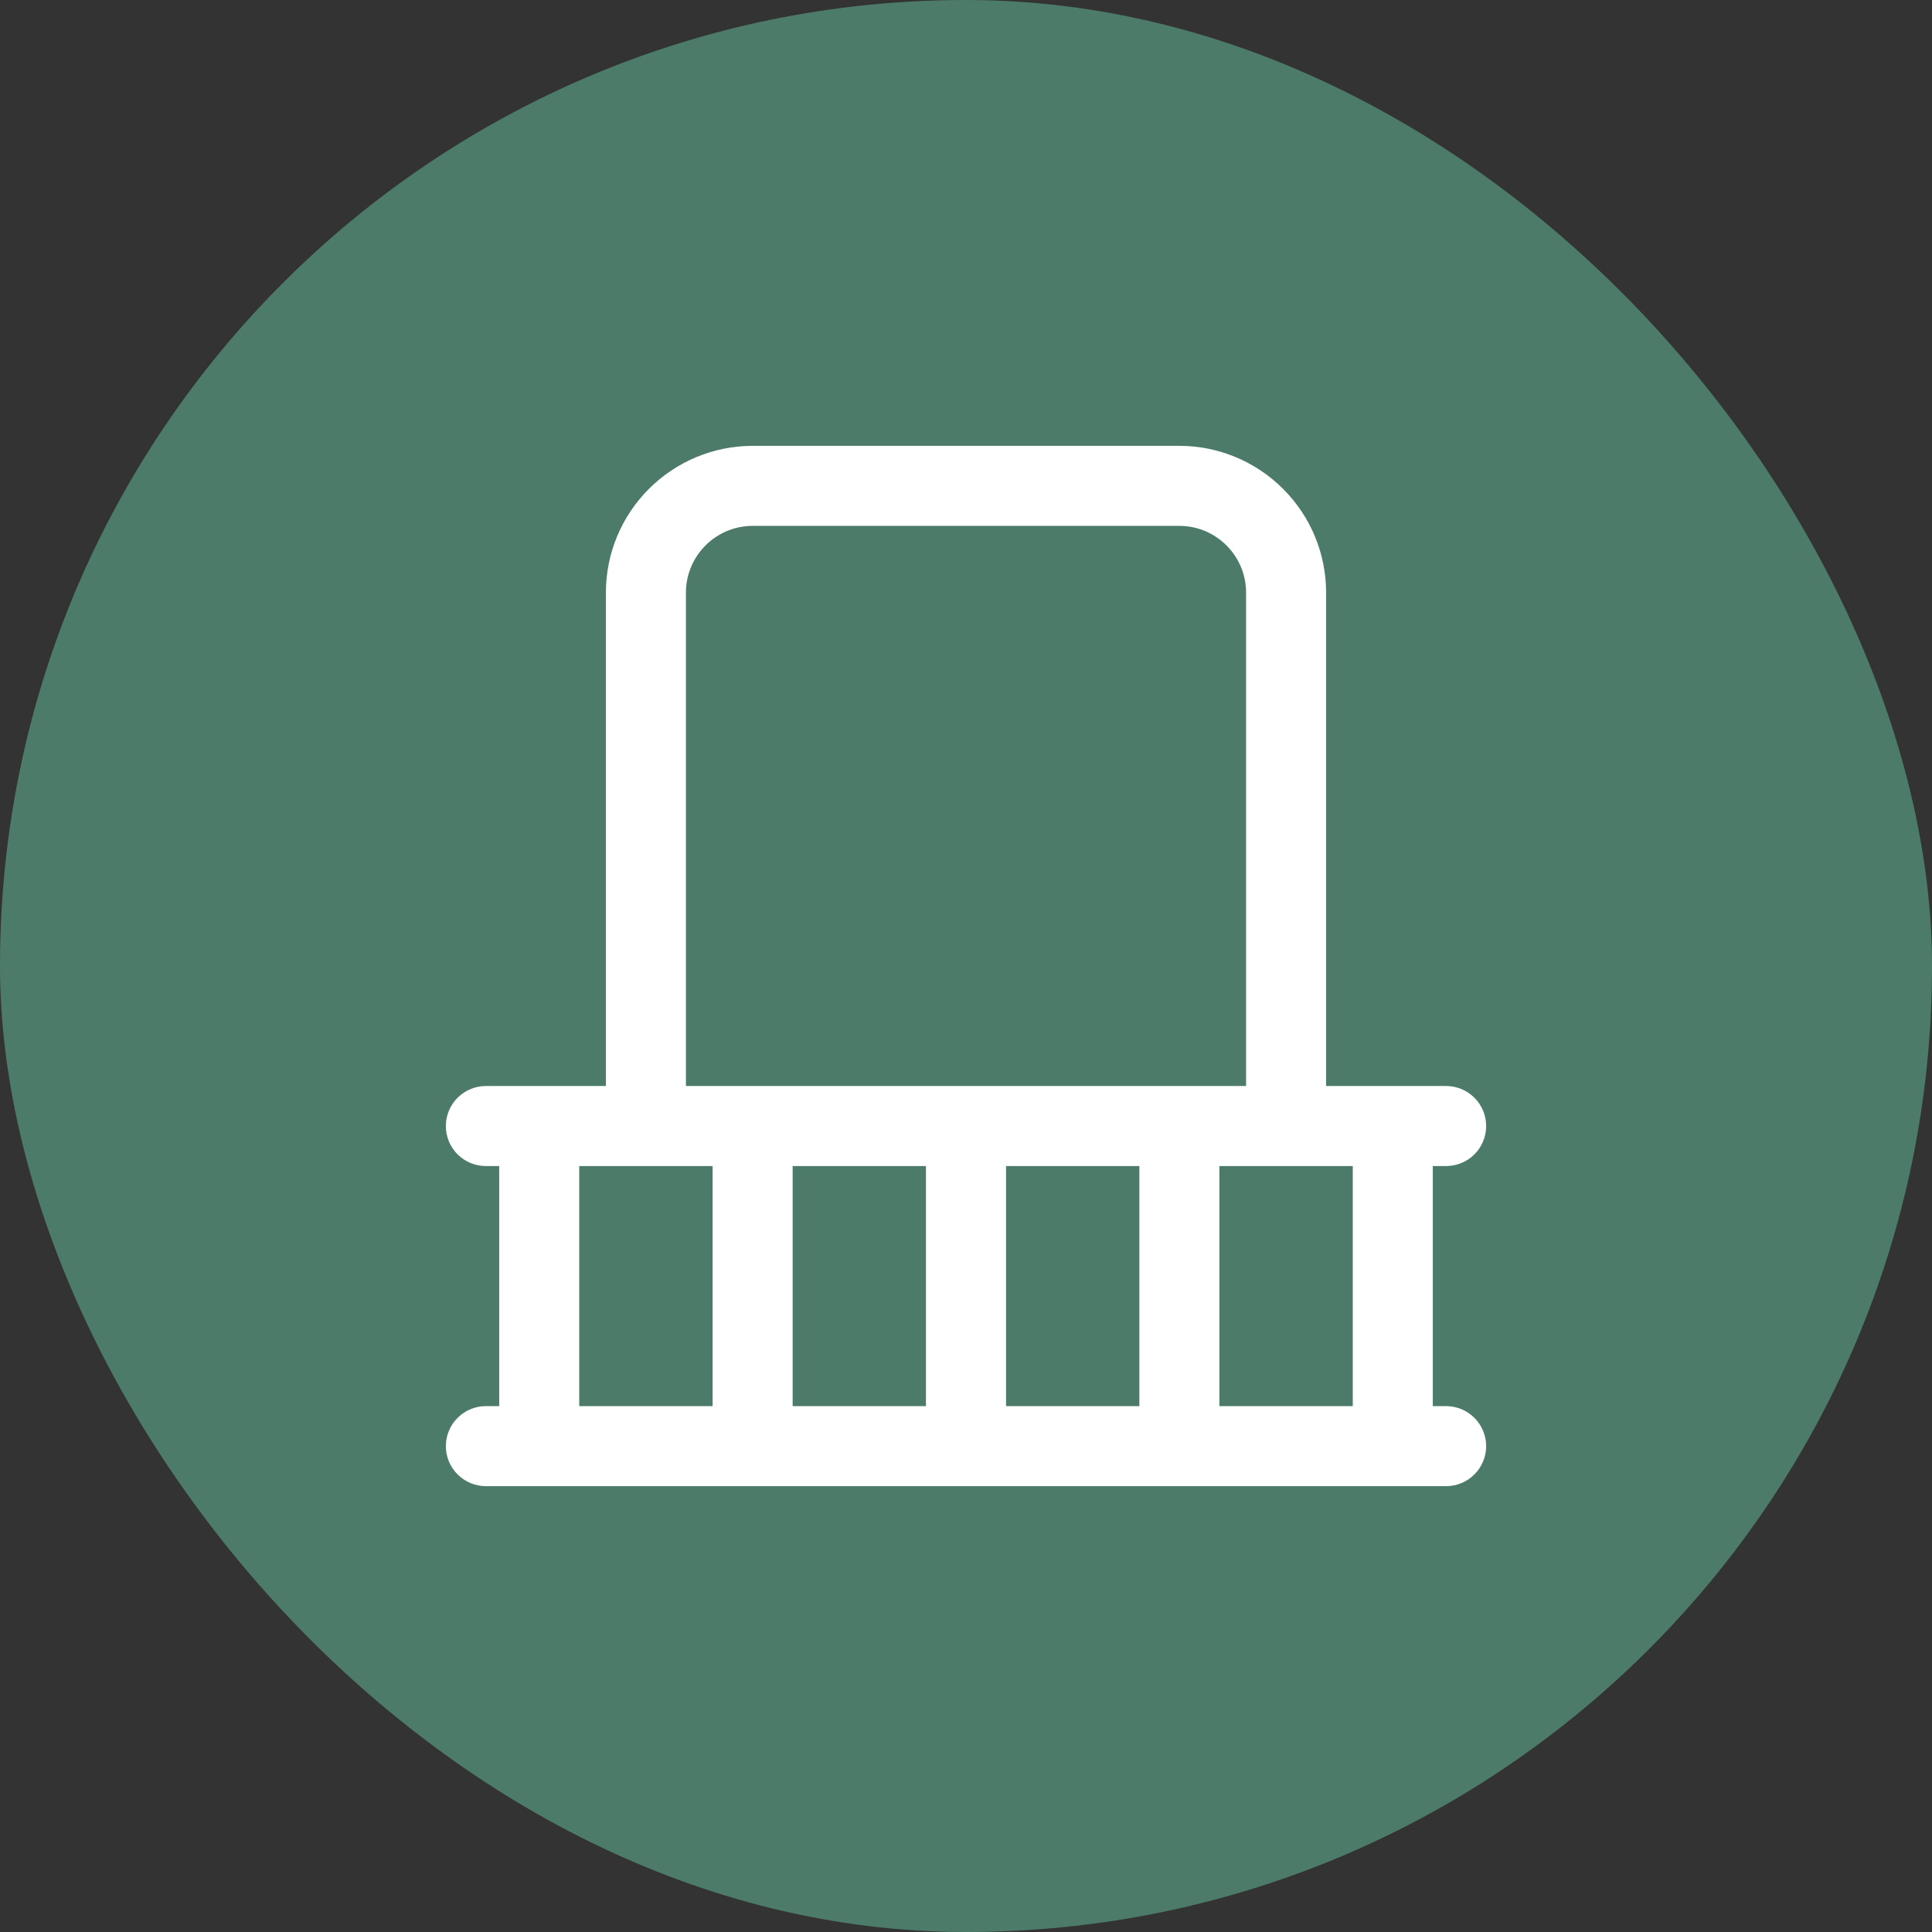
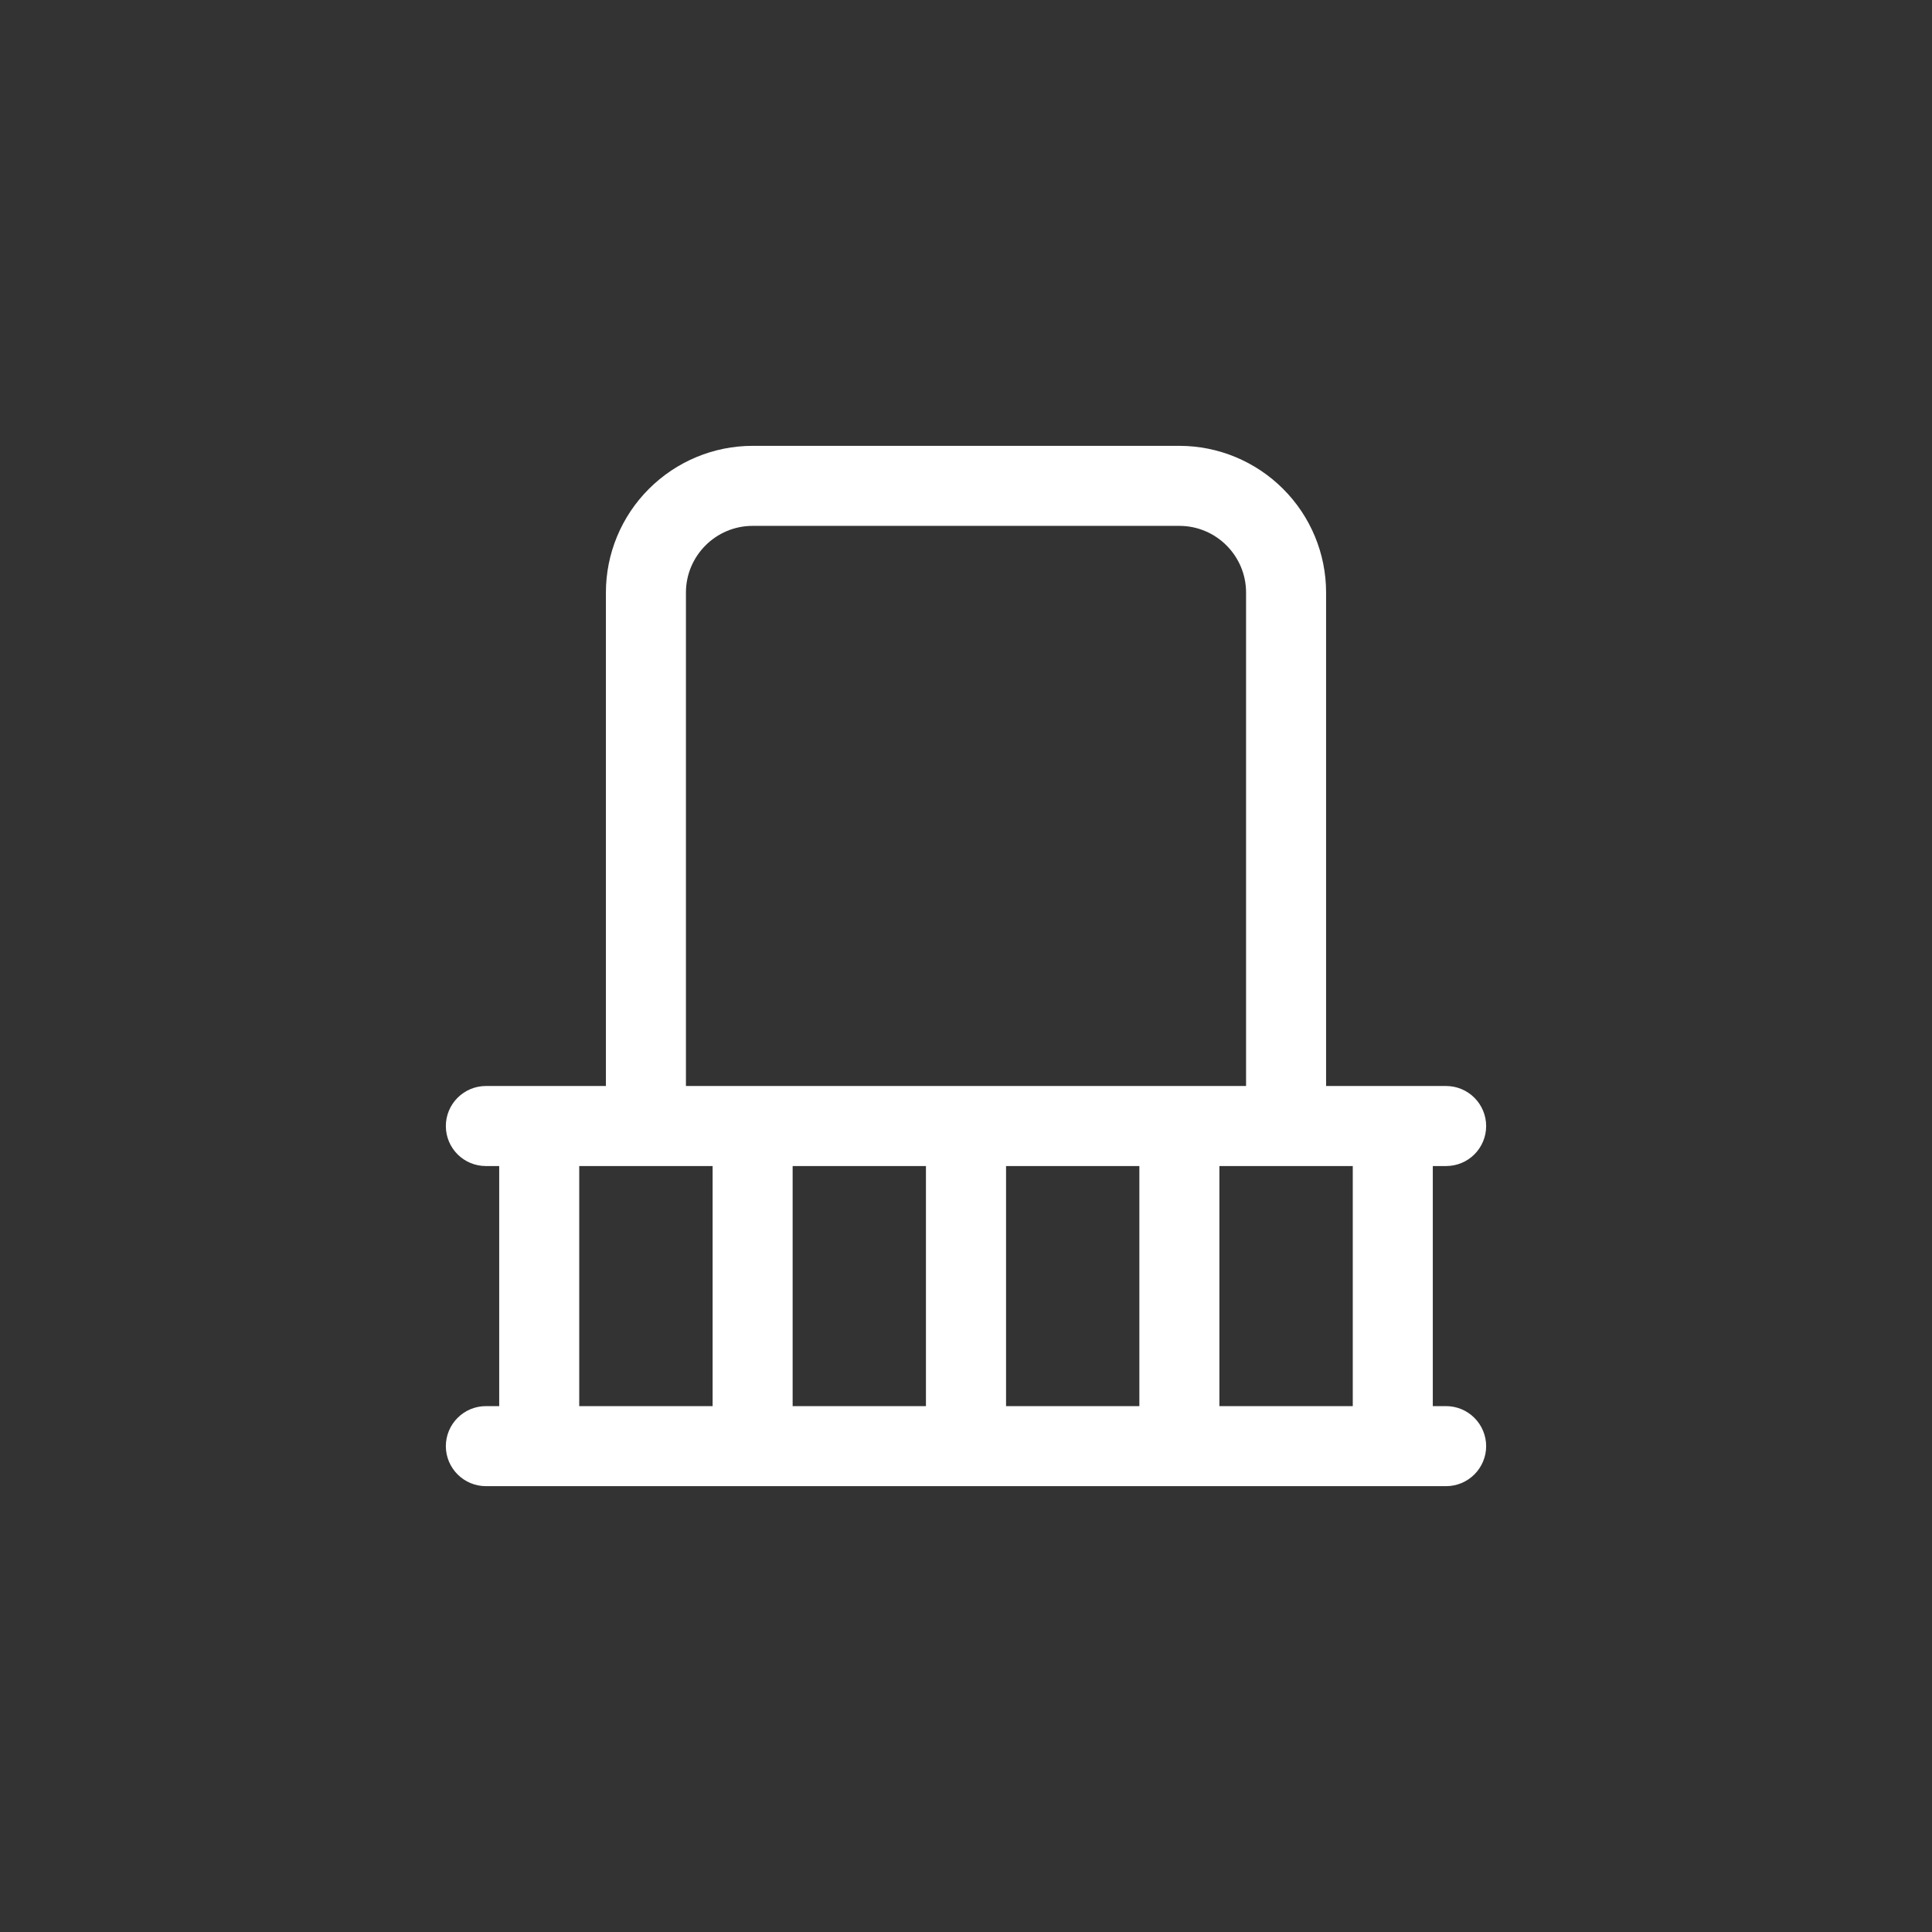
<svg xmlns="http://www.w3.org/2000/svg" width="26" height="26" viewBox="0 0 26 26" fill="none">
  <rect x="0" y="0" width="26" height="26" fill="#333333" stroke="none" />
-   <rect width="26" height="26" rx="13" fill="#4C7C69" />
  <path d="M19.462 18.923H19.282V15.692H19.462C19.604 15.692 19.741 15.636 19.842 15.535C19.943 15.434 20 15.297 20 15.154C20 15.011 19.943 14.874 19.842 14.773C19.741 14.672 19.604 14.615 19.462 14.615H17.846V7.974C17.846 7.451 17.638 6.949 17.267 6.579C16.897 6.209 16.395 6 15.872 6H10.128C9.605 6 9.103 6.209 8.733 6.579C8.362 6.949 8.154 7.451 8.154 7.974V14.615H6.538C6.396 14.615 6.259 14.672 6.158 14.773C6.057 14.874 6 15.011 6 15.154C6 15.297 6.057 15.434 6.158 15.535C6.259 15.636 6.396 15.692 6.538 15.692H6.718V18.923H6.538C6.396 18.923 6.259 18.98 6.158 19.081C6.057 19.182 6 19.319 6 19.462C6 19.604 6.057 19.741 6.158 19.842C6.259 19.943 6.396 20 6.538 20H19.462C19.604 20 19.741 19.943 19.842 19.842C19.943 19.741 20 19.604 20 19.462C20 19.319 19.943 19.182 19.842 19.081C19.741 18.98 19.604 18.923 19.462 18.923ZM9.231 7.974C9.231 7.48 9.634 7.077 10.128 7.077H15.872C16.366 7.077 16.769 7.48 16.769 7.974V14.615H9.231V7.974ZM9.59 18.923H7.795V15.692H9.59V18.923ZM12.461 18.923H10.667V15.692H12.461V18.923ZM15.333 18.923H13.539V15.692H15.333V18.923ZM18.205 18.923H16.41V15.692H18.205V18.923Z" fill="white" />
</svg>